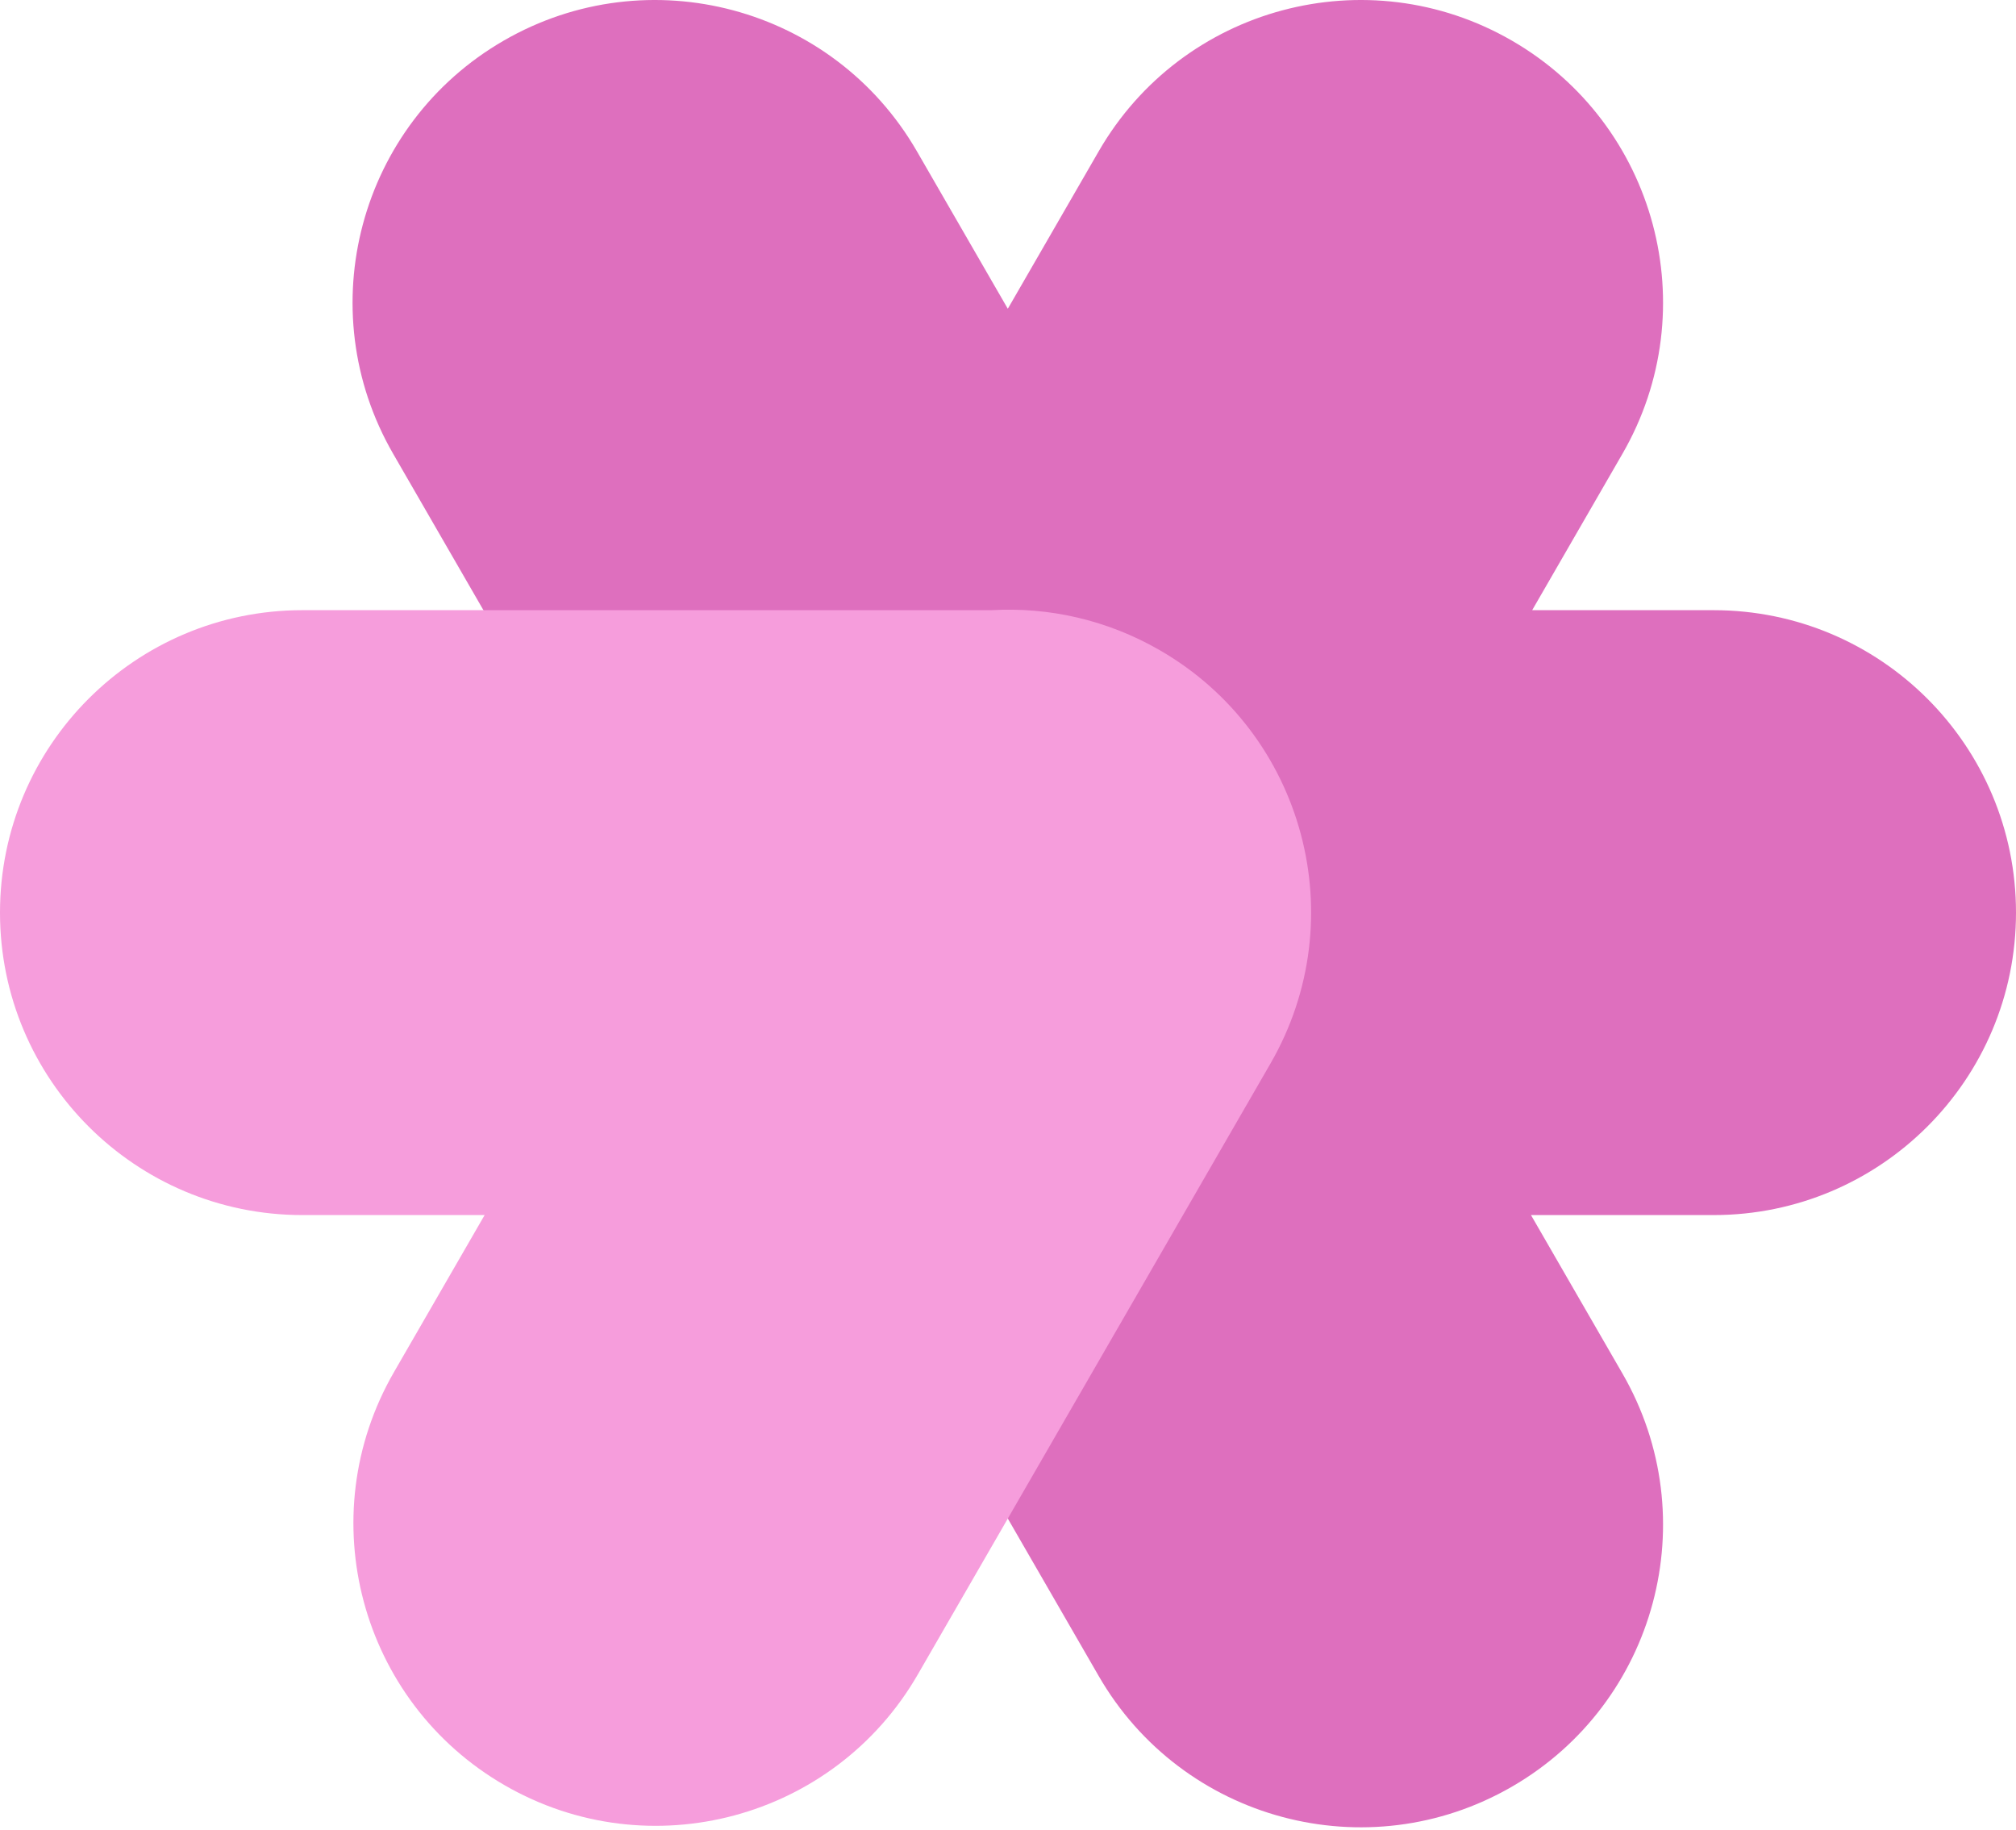
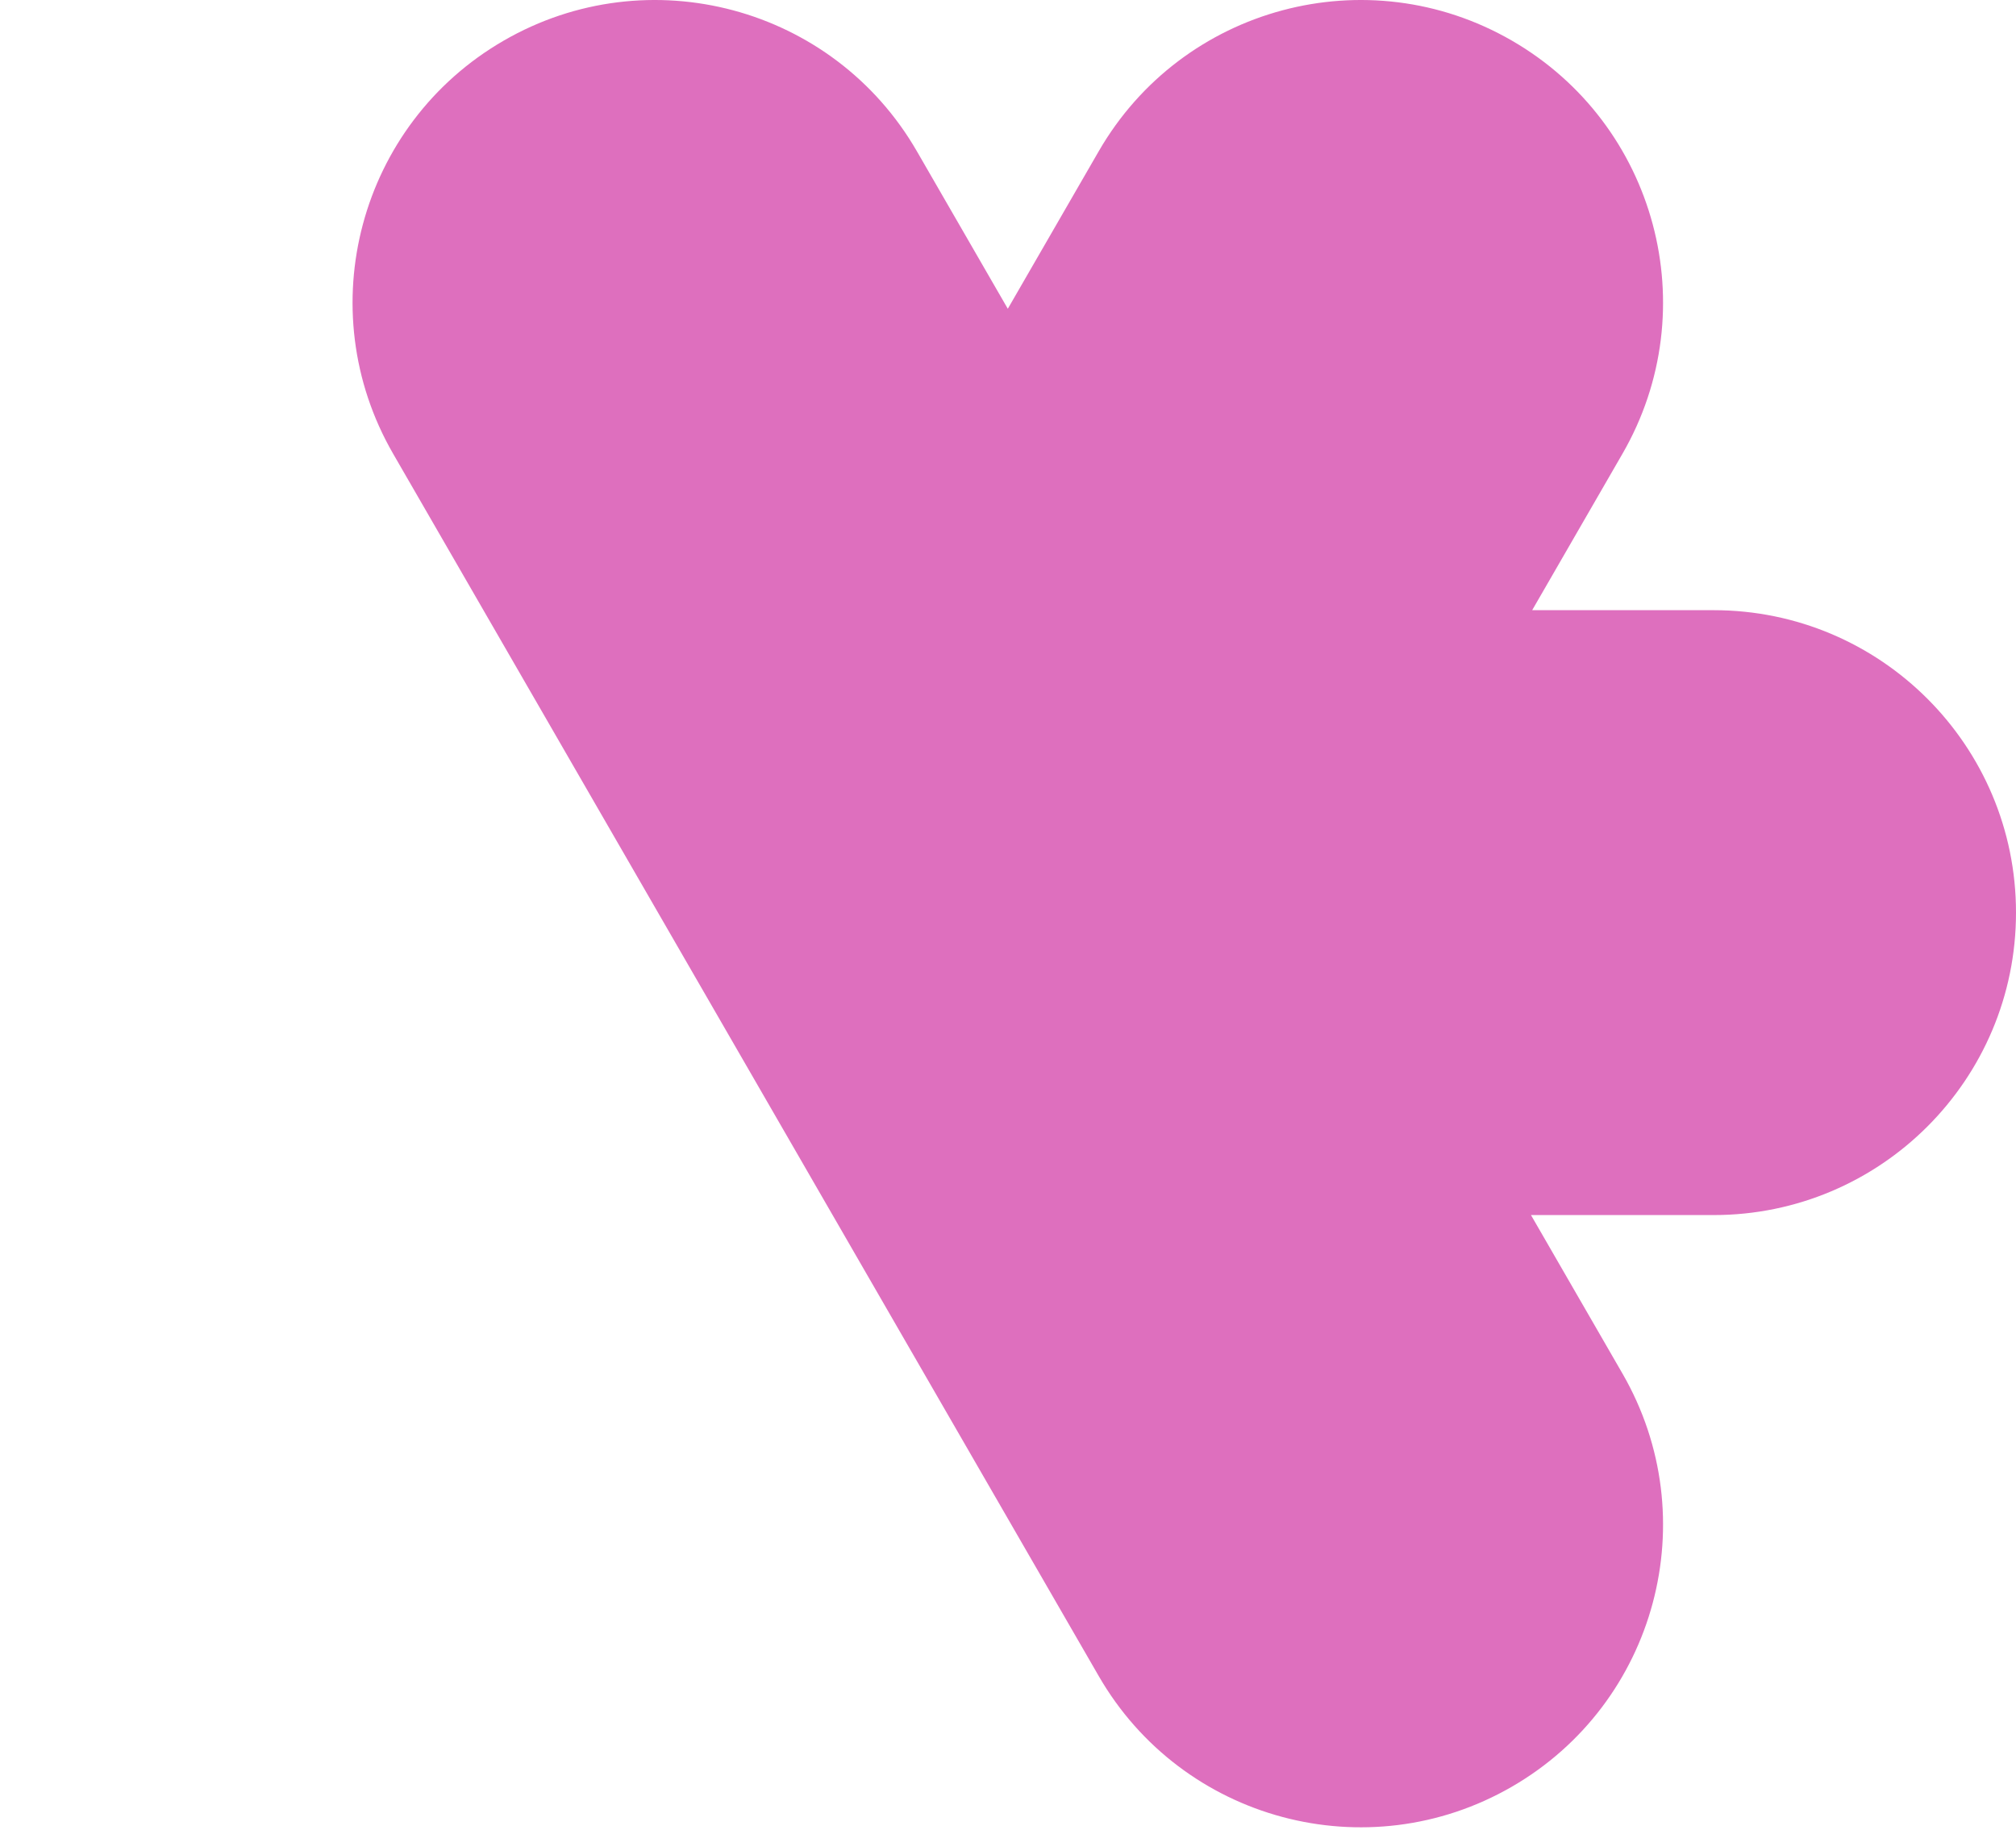
<svg xmlns="http://www.w3.org/2000/svg" width="400" height="363" viewBox="0 0 400 363">
  <defs />
  <path fill="#DE6FBE" d="M299.961,8.049 C328.659,24.617 338.492,61.312 321.923,90.01 L304.003,121.049 L340,121.049 C373.137,121.049 400,147.911 400,181.048 C400,214.186 373.137,241.048 340,241.048 L303.766,241.048 L321.923,272.497 C338.492,301.195 328.659,337.89 299.961,354.459 C271.264,371.027 234.568,361.195 218,332.497 L78,90.01 C61.431,61.312 71.264,24.617 99.961,8.049 C128.659,-8.52 165.354,1.312 181.923,30.01 L199.961,61.254 L218,30.01 C234.568,1.312 271.264,-8.52 299.961,8.049 Z" />
-   <path fill="#F69DDC" d="M252.093,210.96 C268.661,182.262 258.829,145.567 230.131,128.998 C219.617,122.928 208.028,120.401 196.75,121.048 L60,121.048 C26.863,121.048 0,147.911 0,181.049 C0,214.186 26.863,241.049 60,241.049 L96.157,241.049 L78.169,272.204 C61.601,300.901 71.433,337.596 100.131,354.165 C128.829,370.734 165.524,360.901 182.093,332.204 L252.093,210.96 Z" />
</svg>